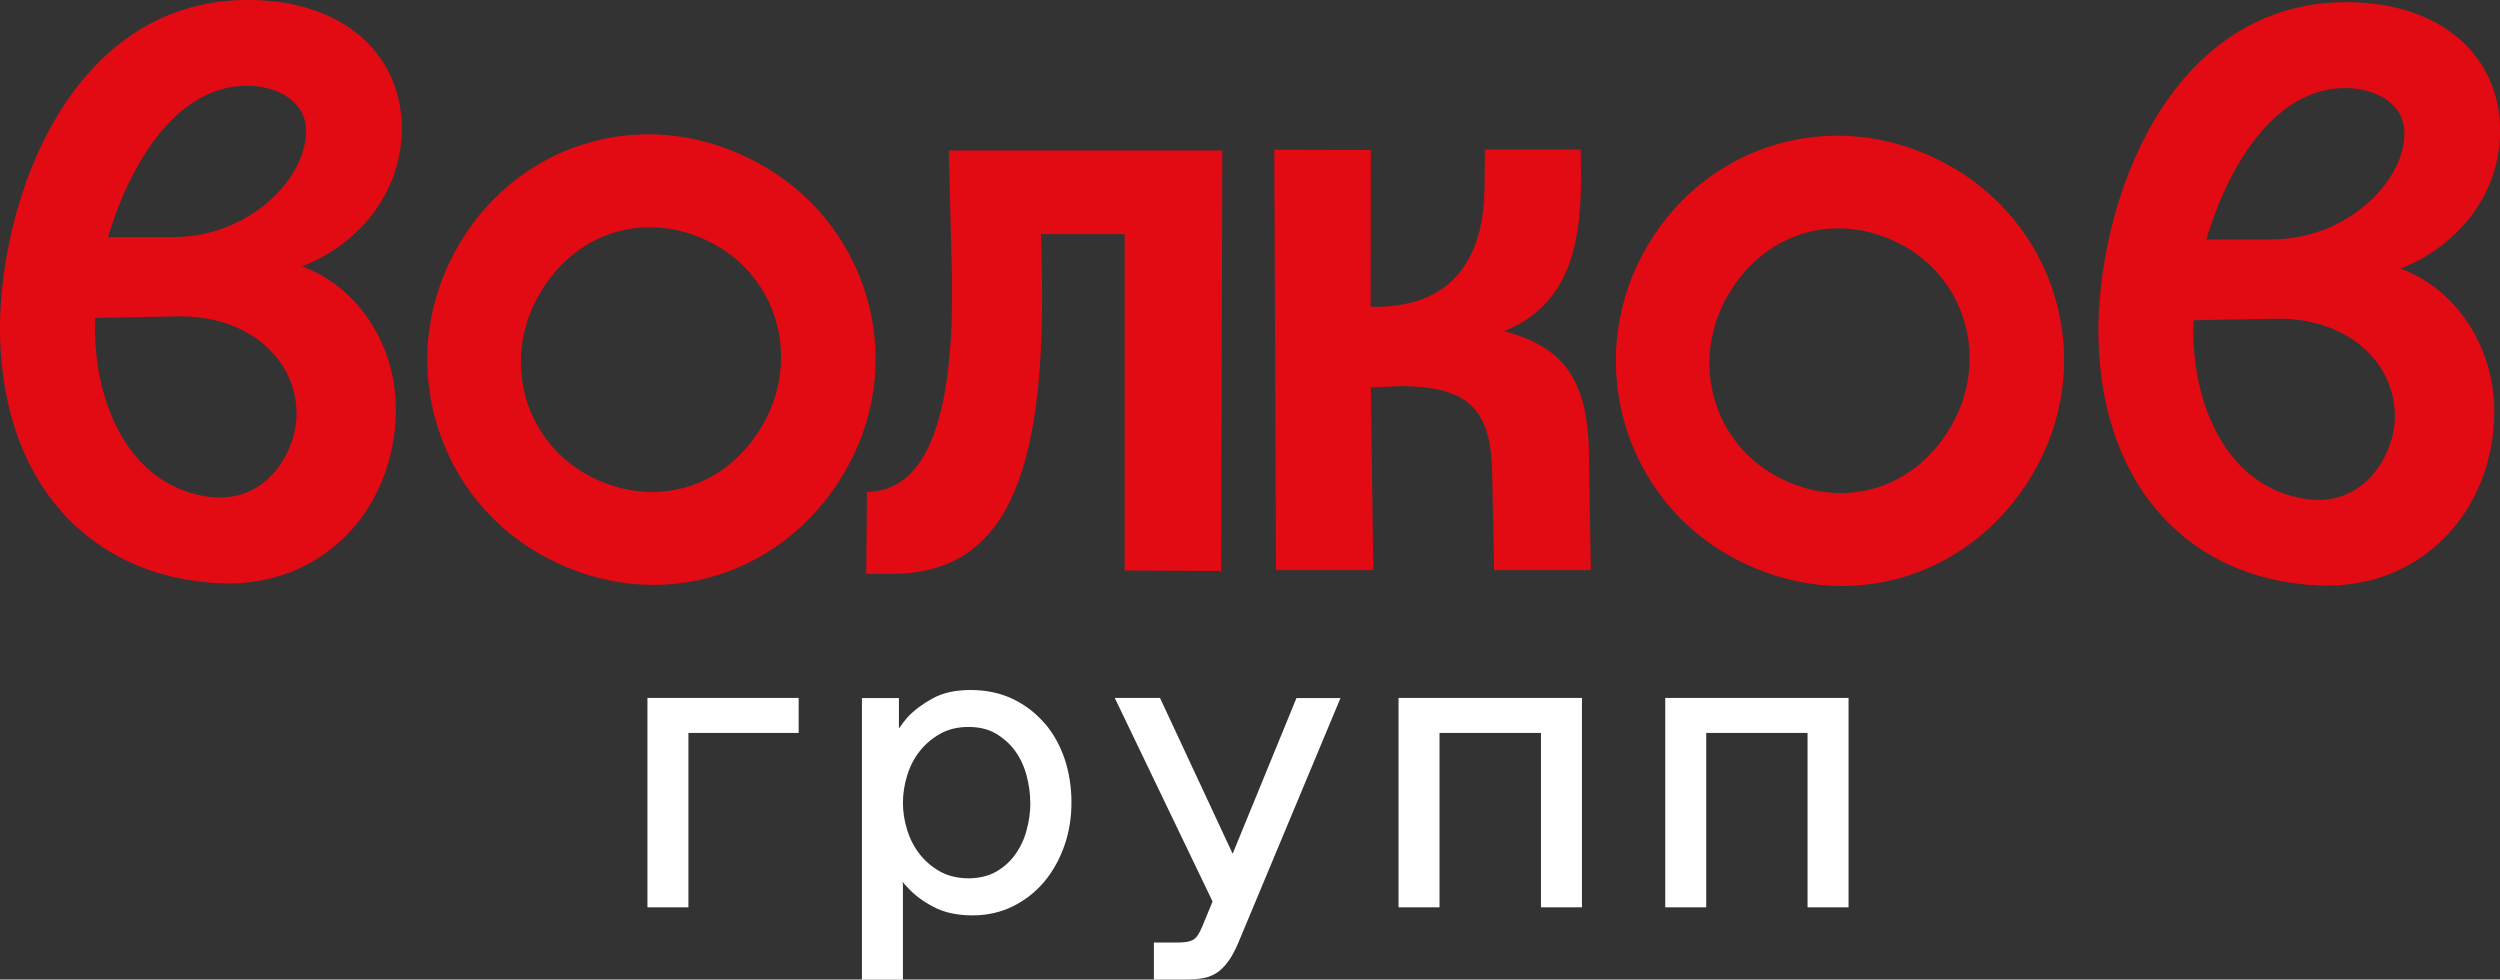
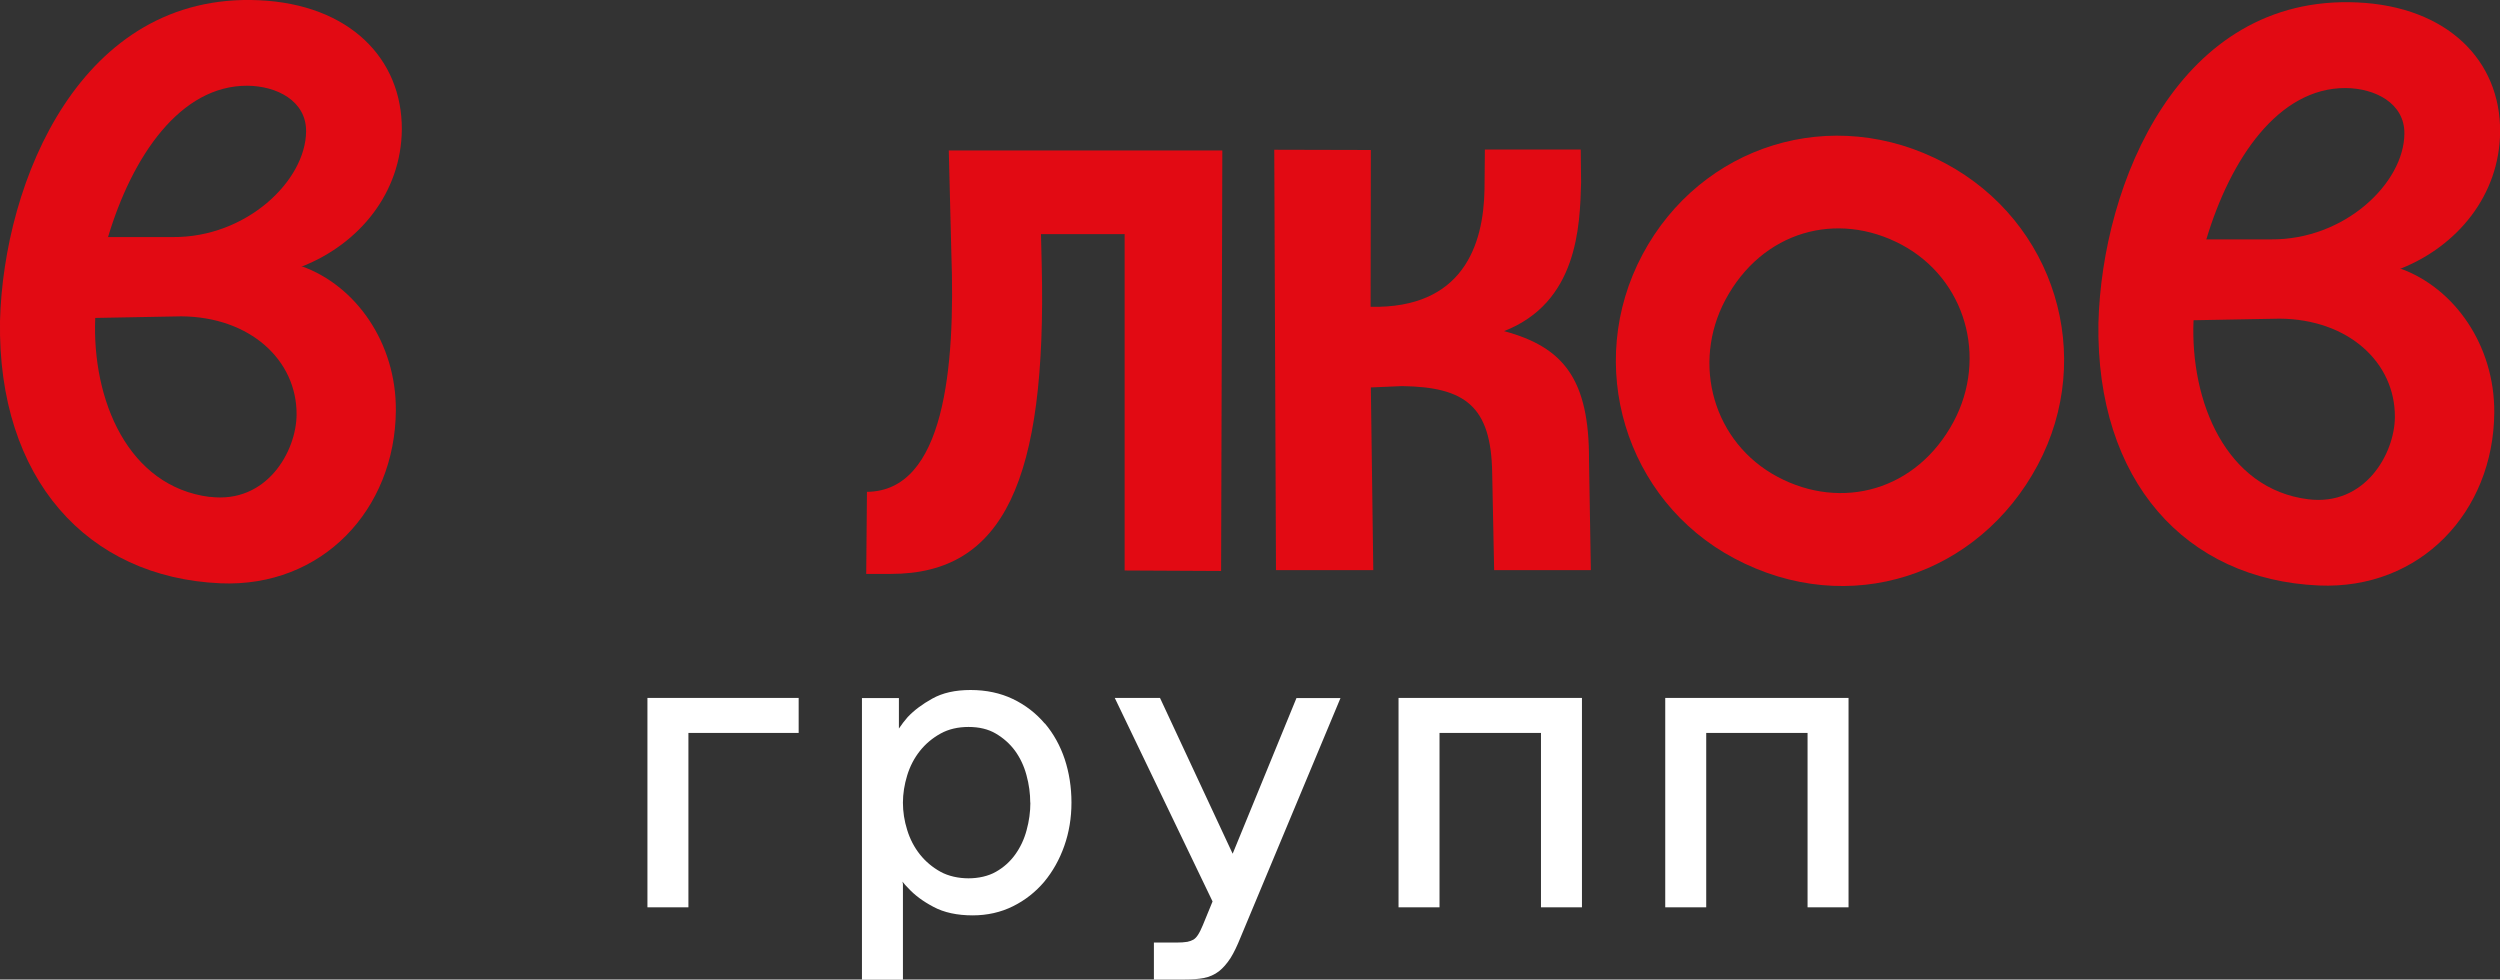
<svg xmlns="http://www.w3.org/2000/svg" id="_Слой_2" data-name="Слой 2" viewBox="0 0 205 80.32">
  <rect x="0" y="0" width="205" height="80.32" fill="#333333" stroke="none" />
  <defs>
    <style> .cls-1 { fill: #fff; } .cls-1, .cls-2 { stroke-width: 0px; } .cls-2 { fill: #e20a13; } </style>
  </defs>
  <g id="_Слой_1-2" data-name="Слой 1">
    <g>
      <g>
        <path class="cls-2" d="m24.73,21.82h.11c4.6-1.84,8.06-5.98,8.11-11.2C32.98,4.79,28.64.36,21.25.02,6.61-.66.3,14.87,0,26.33c-.2,12.92,7.14,21.02,18.07,21.5,8.34.36,14.33-6.04,14.39-14.17.04-5.52-3.26-10.24-7.73-11.83h-.01Zm-15.88-2.35c1.99-6.66,5.93-12.47,11.44-12.44,2.4.02,4.83,1.24,4.81,3.74-.03,4.06-4.9,8.72-10.94,8.67h-5.3v.02Zm8.36,21.28c-6.72-.84-9.68-7.97-9.4-14.68,0-.06,0-.02,0,0l7.06-.13c5.63.04,9.48,3.59,9.45,8.06-.02,3.02-2.45,7.32-7.11,6.74" />
        <path class="cls-2" d="m196.79,22.01h.11c4.59-1.84,8.06-5.98,8.11-11.2.04-5.84-4.31-10.27-11.7-10.61-14.63-.68-20.95,14.85-21.24,26.31-.2,12.92,7.14,21.02,18.07,21.5,8.34.36,14.33-6.04,14.39-14.17.04-5.52-3.26-10.23-7.73-11.83h-.02Zm-15.88-2.35c1.99-6.66,5.93-12.47,11.44-12.44,2.4.02,4.84,1.24,4.81,3.74-.03,4.06-4.9,8.72-10.94,8.67h-5.3v.02Zm8.36,21.28c-6.72-.84-9.68-7.97-9.4-14.68,0-.05,0-.02,0,0l7.06-.13c5.63.04,9.48,3.59,9.45,8.07-.02,3.02-2.46,7.32-7.11,6.74" />
-         <path class="cls-2" d="m62.03,13.29c-9.35-4.99-20.04-1.46-24.8,7.48-4.81,9.01-1.43,20.17,7.51,24.92,9.44,5.03,20.08,1.37,24.89-7.64,4.77-8.94,1.42-19.95-7.6-24.76m-13.73,25.72c-5.26-2.8-7.08-9.25-4.28-14.51,3.03-5.67,9.18-7.33,14.44-4.53,5.26,2.8,7.08,9.25,4.28,14.51-3.03,5.67-9.18,7.33-14.44,4.53" />
        <path class="cls-2" d="m159.49,13.38c-9.26-4.94-20.03-1.46-24.8,7.48-4.81,9.01-1.43,20.17,7.51,24.92,9.44,5.03,20.08,1.38,24.89-7.64,4.77-8.94,1.42-19.95-7.6-24.76m-13.73,25.72c-5.26-2.8-7.08-9.25-4.28-14.51,3.03-5.67,9.18-7.33,14.44-4.53,5.26,2.8,7.08,9.25,4.28,14.51-3.03,5.67-9.18,7.33-14.44,4.53" />
        <path class="cls-2" d="m123.31,27.16c6.07-2.35,6.25-8.64,6.34-12.23l-.03-2.67h-7.86l-.03,3.28c-.08,4.6-1.8,9.77-9.34,9.62l.02-12.86-7.92-.02.14,34.47h7.98l-.2-14.98,2.55-.11c5.17.07,7.32,1.63,7.4,7.13l.16,7.96h7.93l-.15-8.99c.03-6.68-2.1-9.3-6.97-10.61h-.02Z" />
        <path class="cls-2" d="m77.8,12.33l.21,8.41c.34,9.41-.56,19.54-6.92,19.59l-.06,6.73h2.03c9.23,0,12.78-7.65,12.36-25.36l-.06-2.5h6.86v27.58s7.91.04,7.91.04l.1-34.48h-22.44Z" />
      </g>
      <g>
        <polygon class="cls-1" points="53.09 74.4 56.45 74.4 56.45 60.1 65.49 60.1 65.49 57.23 53.09 57.23 53.09 74.4" />
-         <path class="cls-1" d="m85.67,59.33c-.71-.84-1.59-1.52-2.61-2.01-1.02-.49-2.19-.74-3.47-.74s-2.31.24-3.15.71c-.81.45-1.48.95-2.01,1.51-.26.3-.5.61-.72.94v-2.5h-3.03v23.09h3.36v-7.84s-.04-.2-.04-.2c.15.19.3.37.47.53.52.57,1.21,1.09,2.07,1.54.87.47,1.96.7,3.22.7,1.19,0,2.31-.25,3.31-.75.99-.49,1.85-1.17,2.56-2.01.69-.83,1.25-1.82,1.64-2.93.39-1.1.59-2.3.59-3.56s-.19-2.45-.55-3.55c-.37-1.11-.92-2.1-1.63-2.94Zm-1.18,6.49c0,.74-.1,1.5-.31,2.26-.2.75-.52,1.42-.94,2-.41.57-.94,1.05-1.58,1.41-1.24.71-3.23.71-4.53,0-.67-.37-1.24-.85-1.7-1.43-.46-.58-.81-1.25-1.04-2-.24-.76-.35-1.51-.35-2.24s.12-1.49.35-2.24c.23-.75.58-1.42,1.04-2,.46-.58,1.03-1.06,1.7-1.43.65-.36,1.42-.54,2.29-.54s1.62.18,2.23.54c.63.37,1.16.84,1.58,1.41.42.58.74,1.25.94,2,.21.76.31,1.53.31,2.26Z" />
+         <path class="cls-1" d="m85.67,59.33c-.71-.84-1.59-1.52-2.61-2.01-1.02-.49-2.19-.74-3.47-.74s-2.31.24-3.15.71c-.81.45-1.48.95-2.01,1.51-.26.3-.5.61-.72.94v-2.5h-3.03v23.09h3.36v-7.84s-.04-.2-.04-.2c.15.19.3.37.47.53.52.57,1.21,1.09,2.07,1.54.87.47,1.96.7,3.22.7,1.19,0,2.31-.25,3.31-.75.99-.49,1.85-1.17,2.56-2.01.69-.83,1.25-1.82,1.64-2.93.39-1.1.59-2.3.59-3.56s-.19-2.45-.55-3.55c-.37-1.11-.92-2.1-1.63-2.94Zm-1.18,6.49c0,.74-.1,1.5-.31,2.26-.2.75-.52,1.42-.94,2-.41.57-.94,1.05-1.58,1.41-1.24.71-3.23.71-4.53,0-.67-.37-1.24-.85-1.7-1.43-.46-.58-.81-1.25-1.04-2-.24-.76-.35-1.51-.35-2.24s.12-1.49.35-2.24c.23-.75.58-1.42,1.04-2,.46-.58,1.03-1.06,1.7-1.43.65-.36,1.42-.54,2.29-.54s1.62.18,2.23.54c.63.37,1.16.84,1.58,1.41.42.58.74,1.25.94,2,.21.76.31,1.53.31,2.26" />
        <path class="cls-1" d="m101.07,69.99l-5.95-12.76h-3.71l8.02,16.69-.8,1.95c-.14.34-.28.62-.41.81-.11.17-.23.29-.36.37-.14.08-.31.14-.5.18-.24.04-.54.06-.9.06h-1.84v3.03h2.5c.62,0,1.15-.04,1.58-.12.47-.09.9-.28,1.26-.56.34-.27.66-.64.95-1.09.27-.43.54-1,.81-1.67l8.2-19.64h-3.61l-5.23,12.76Z" />
        <polygon class="cls-1" points="114.68 74.4 118.04 74.4 118.04 60.1 126.36 60.1 126.36 74.4 129.72 74.4 129.72 57.23 114.68 57.23 114.68 74.4" />
        <polygon class="cls-1" points="136.55 57.23 136.55 74.4 139.91 74.4 139.91 60.1 148.22 60.1 148.22 74.4 151.58 74.4 151.58 57.23 136.55 57.23" />
      </g>
    </g>
  </g>
</svg>